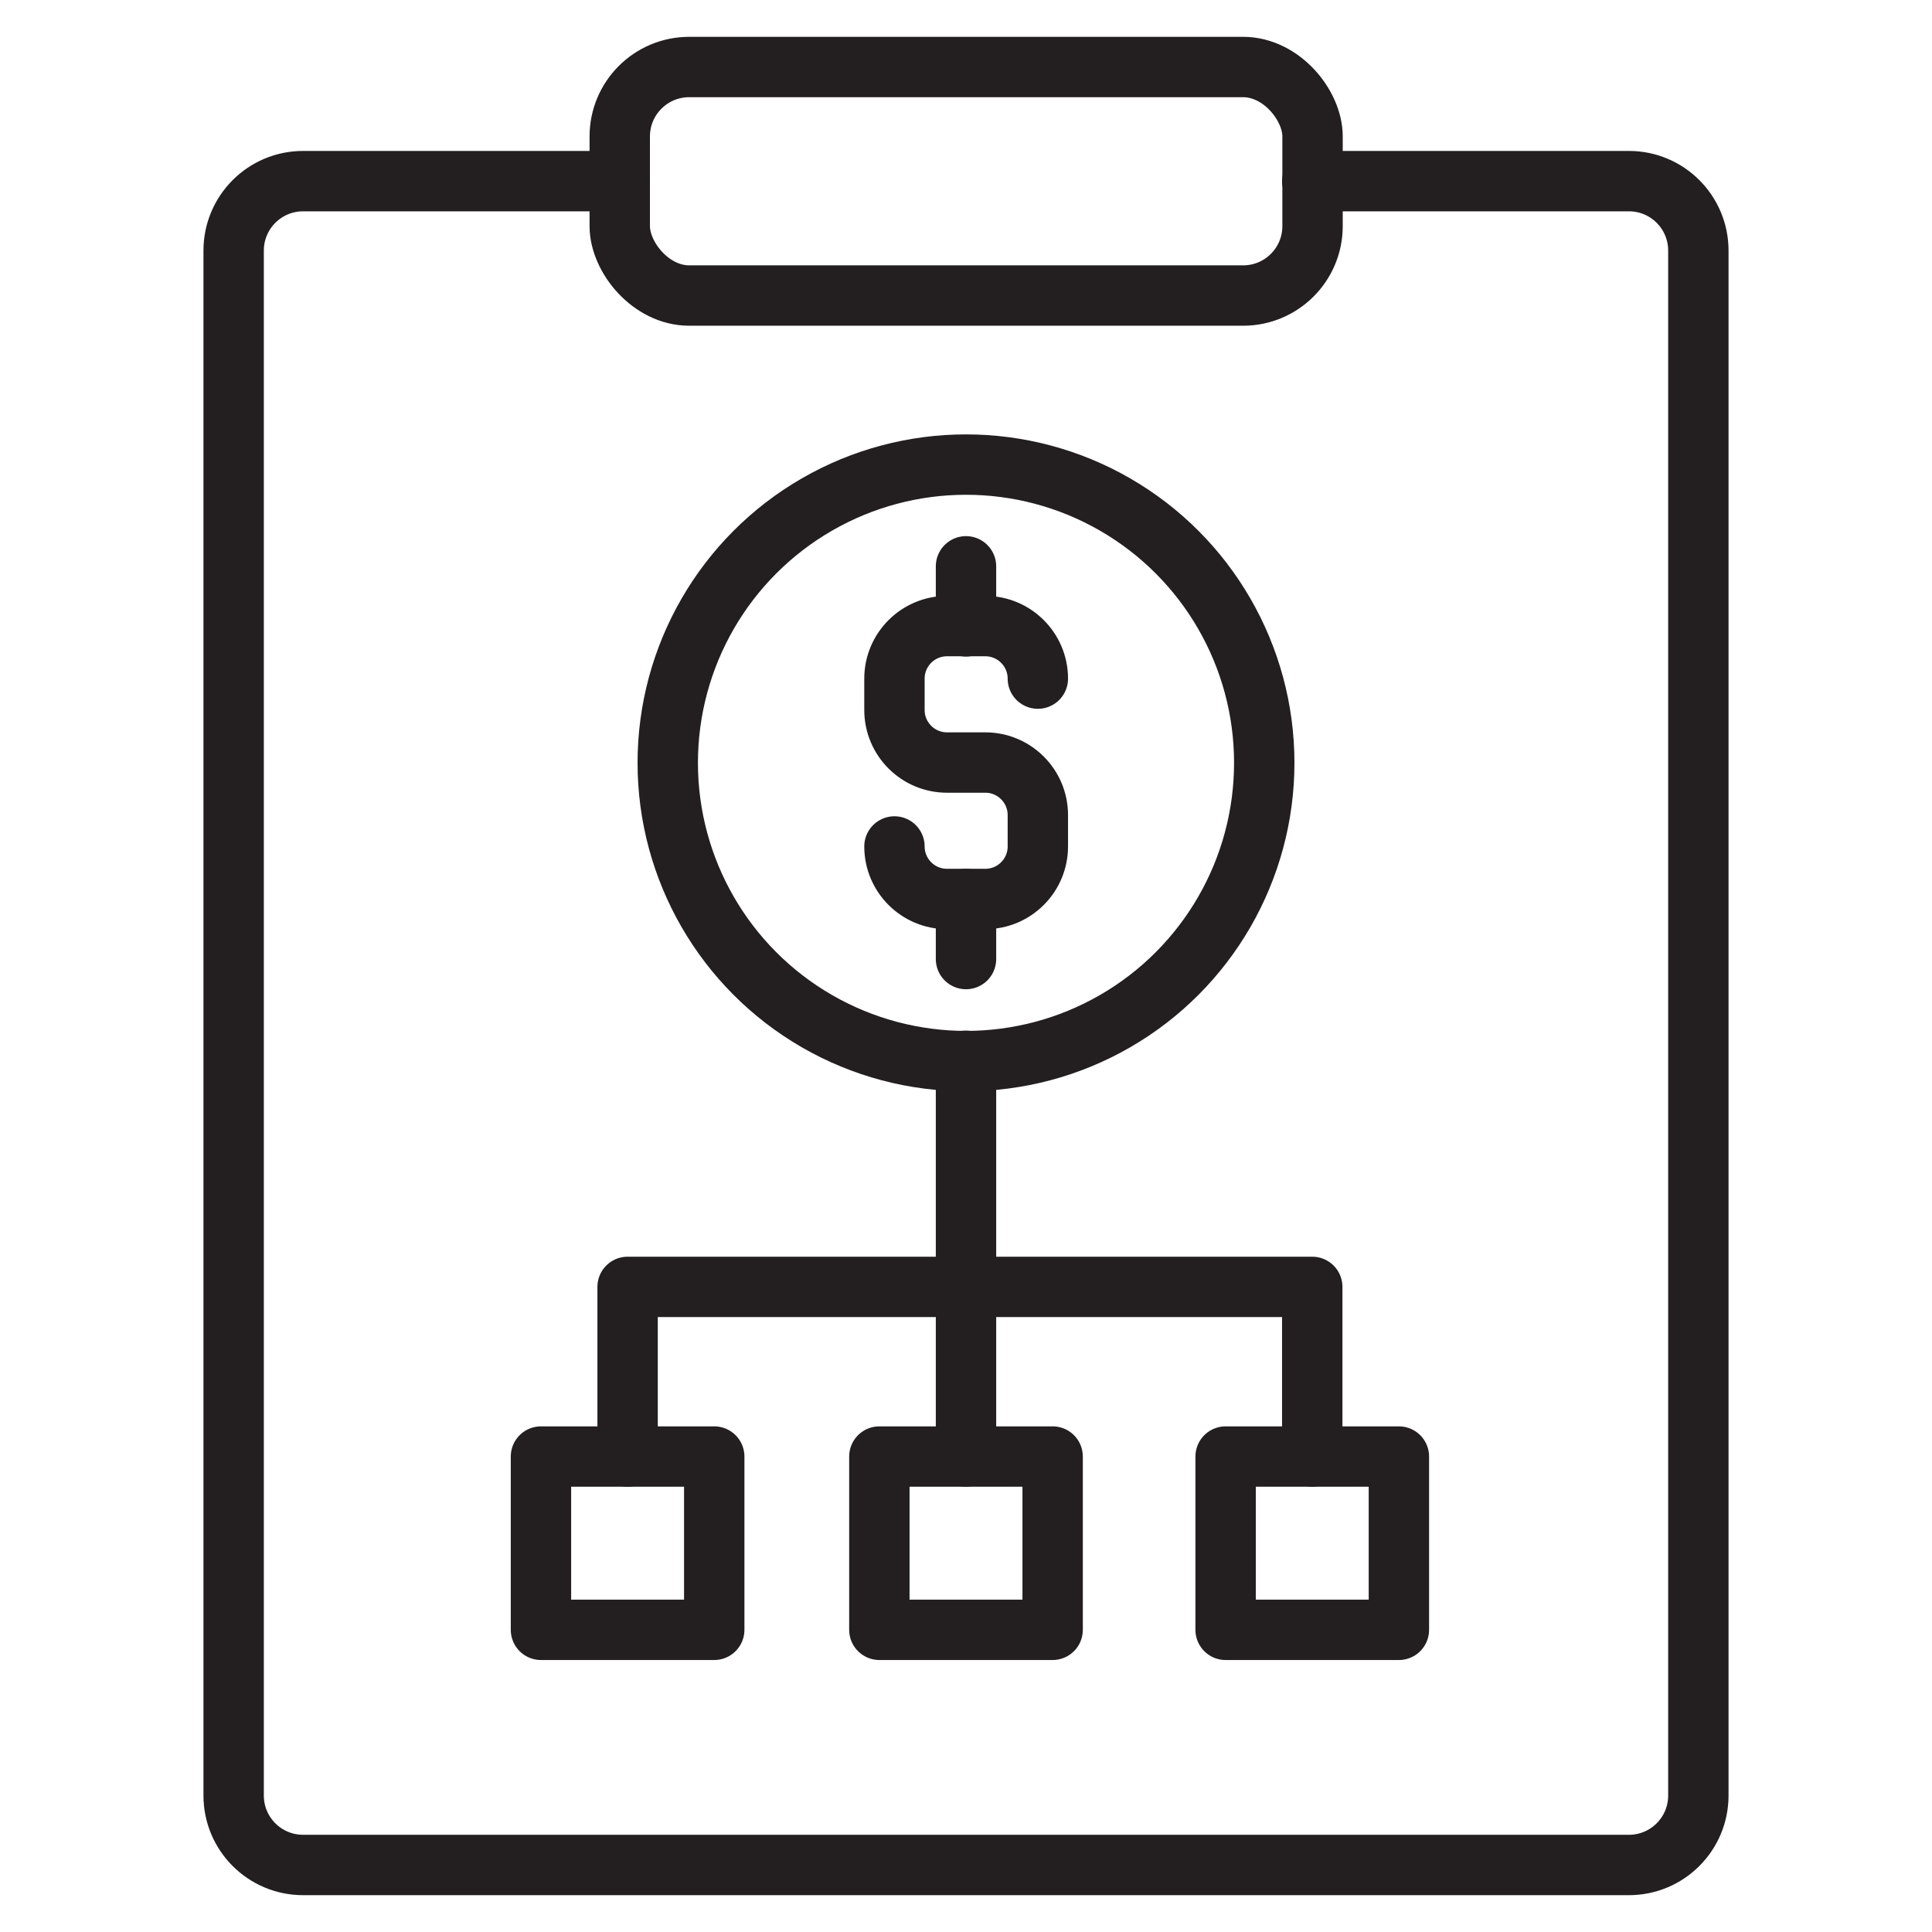
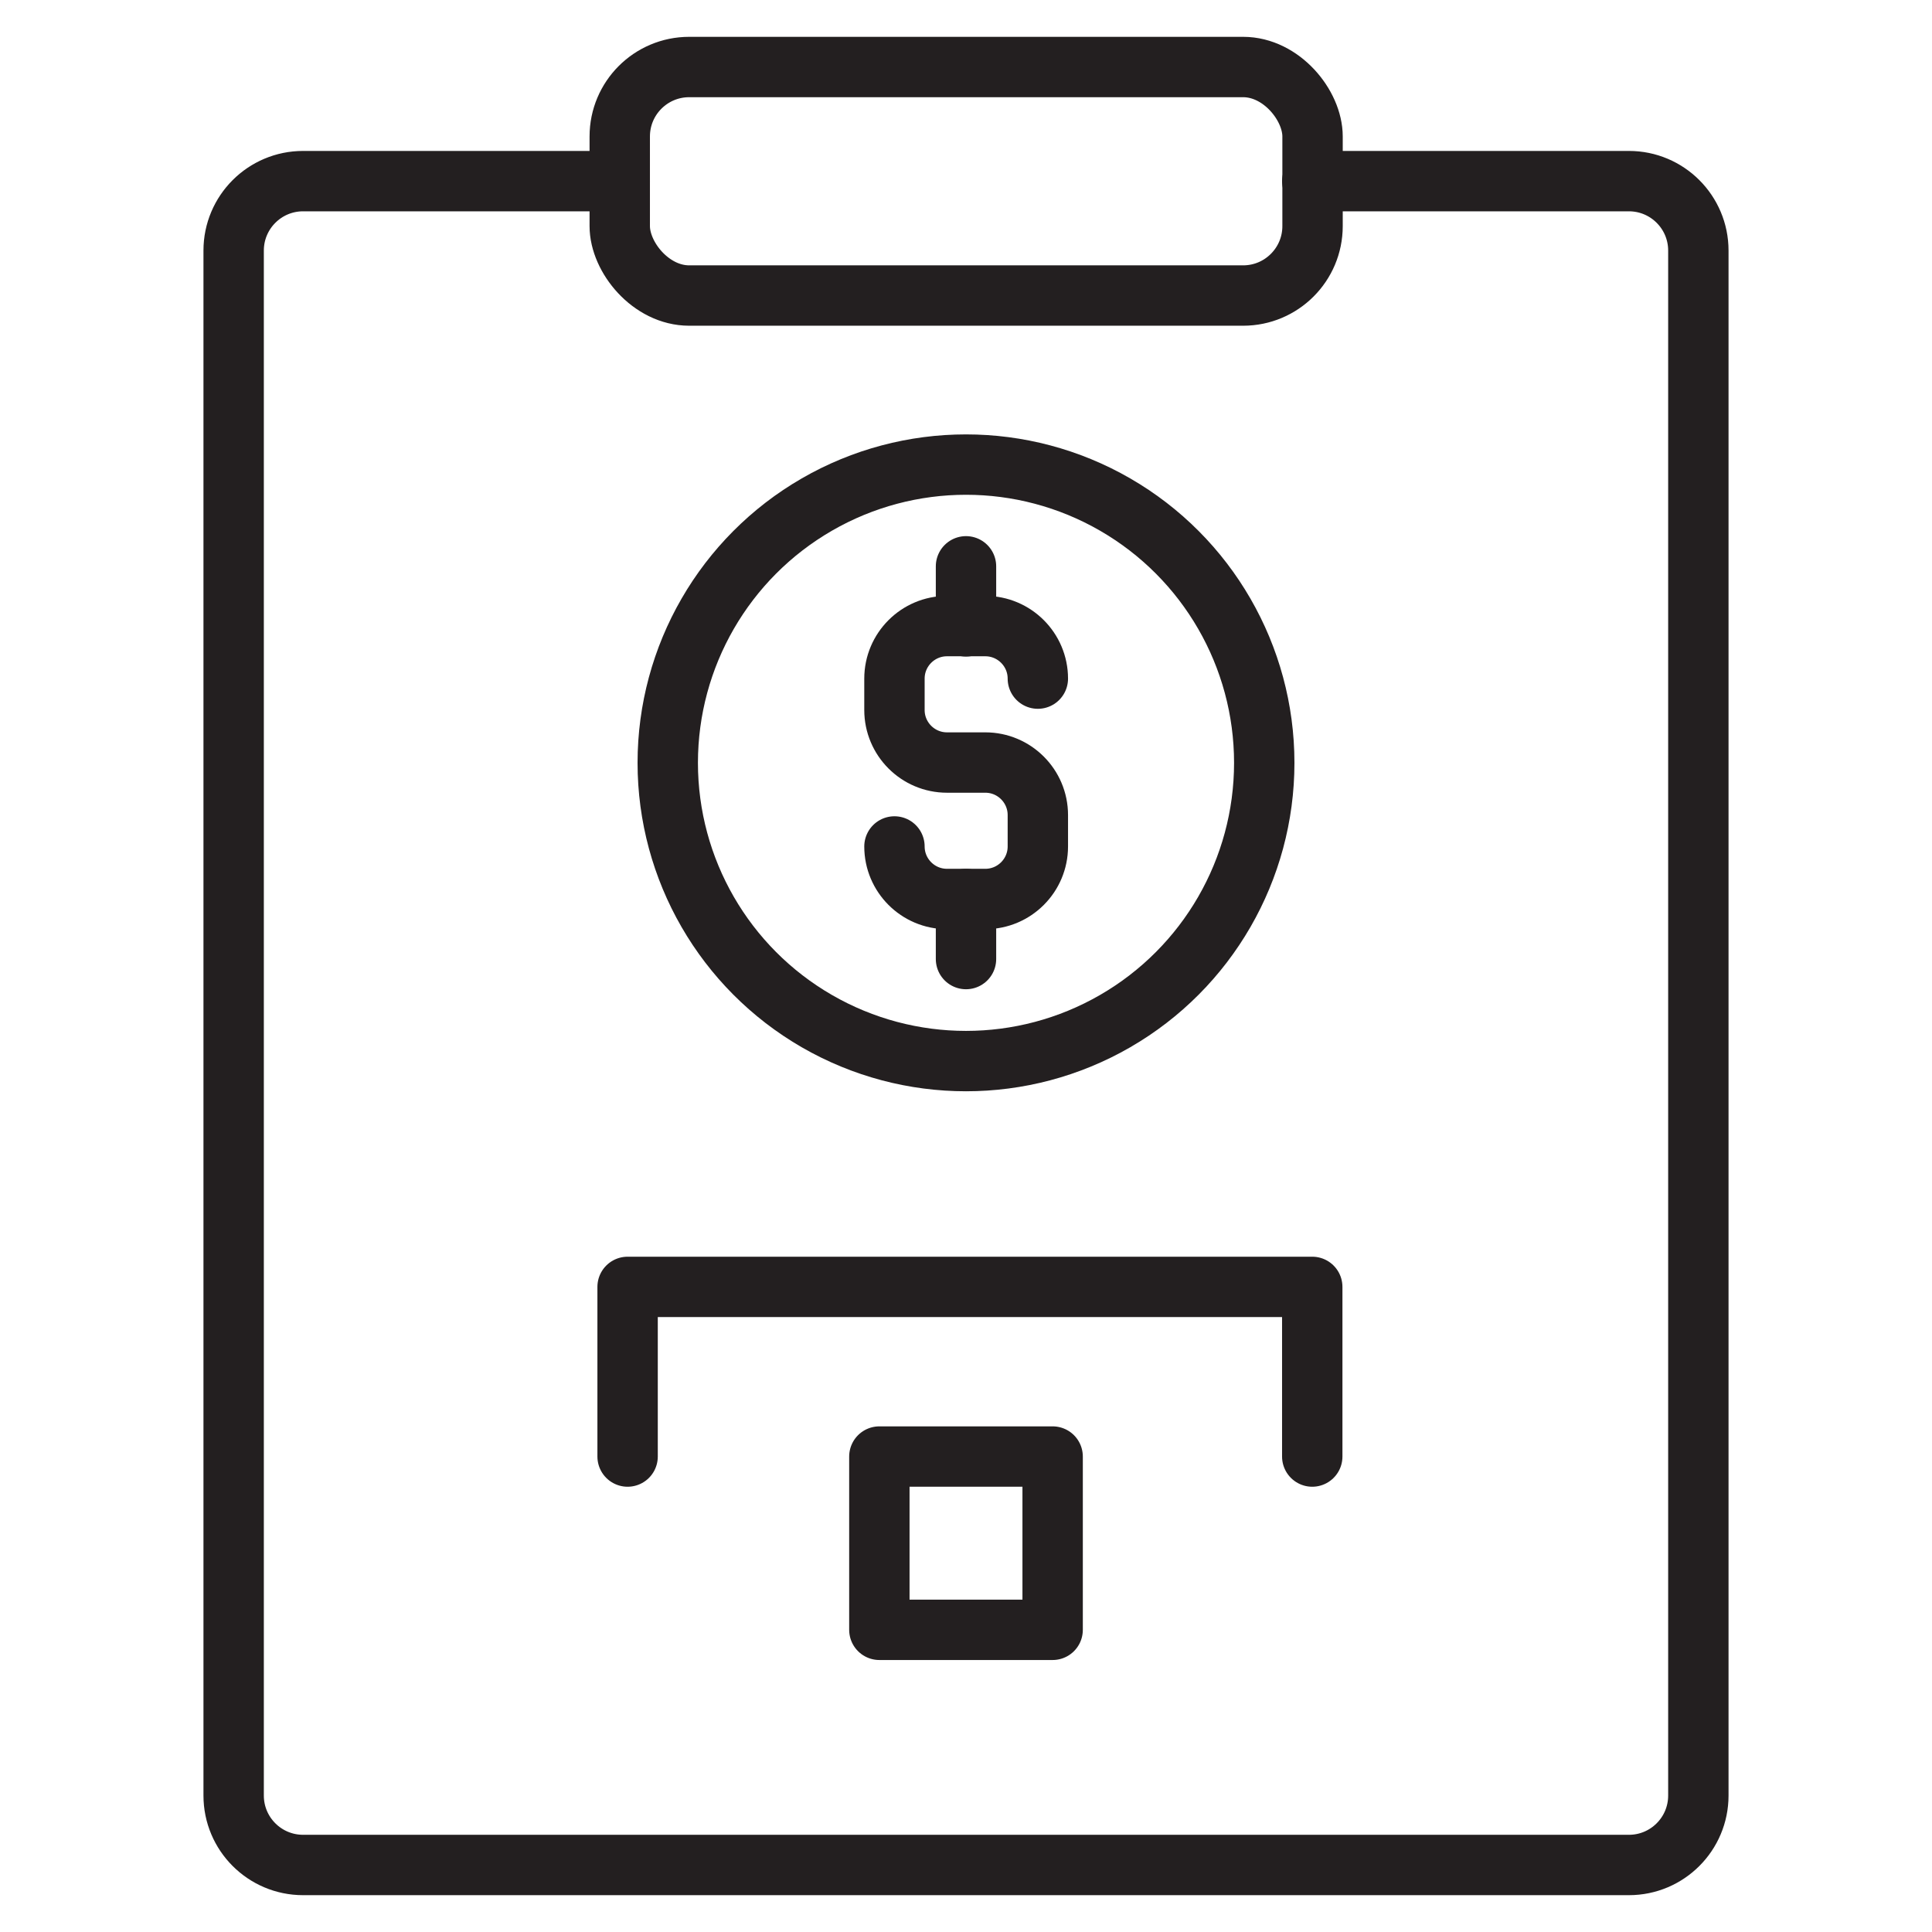
<svg xmlns="http://www.w3.org/2000/svg" version="1.1" viewBox="0 0 64 64">
  <defs>
    <style>
      .cls-1 {
        fill: none;
        stroke: #231f20;
        stroke-linecap: round;
        stroke-linejoin: round;
        stroke-width: 2px;
      }
    </style>
  </defs>
  <g>
    <g id="Layer_1">
      <g>
        <path class="cls-1" d="M43.47,6h10.49c1.27,0,2.3,1.03,2.3,2.3v51.18c0,1.27-1.03,2.3-2.3,2.3H10.04c-1.27,0-2.3-1.03-2.3-2.3V8.3c0-1.27,1.03-2.3,2.3-2.3h10.49" />
        <rect class="cls-1" x="20.53" y="2.22" width="22.95" height="7.57" rx="2.3" ry="2.3" />
        <circle class="cls-1" cx="32" cy="25.27" r="9.88" />
        <path class="cls-1" d="M29.63,28.04h0c0,.96.78,1.74,1.74,1.74h1.27c.96,0,1.74-.78,1.74-1.74v-1.04c0-.96-.78-1.74-1.74-1.74h-1.27c-.96,0-1.74-.78-1.74-1.74v-1.04c0-.96.78-1.74,1.74-1.74h1.27c.96,0,1.74.78,1.74,1.74h0" />
        <line class="cls-1" x1="32" y1="20.75" x2="32" y2="18.76" />
        <line class="cls-1" x1="32" y1="31.77" x2="32" y2="29.78" />
-         <polyline class="cls-1" points="32 48.25 32 42.63 32 35.14" />
        <polyline class="cls-1" points="20.79 48.25 20.79 42.63 32 42.63 43.47 42.63 43.47 48.25" />
-         <rect class="cls-1" x="17.92" y="48.25" width="5.74" height="5.74" />
        <rect class="cls-1" x="29.13" y="48.25" width="5.74" height="5.74" />
-         <rect class="cls-1" x="40.6" y="48.25" width="5.74" height="5.74" />
      </g>
    </g>
  </g>
</svg>